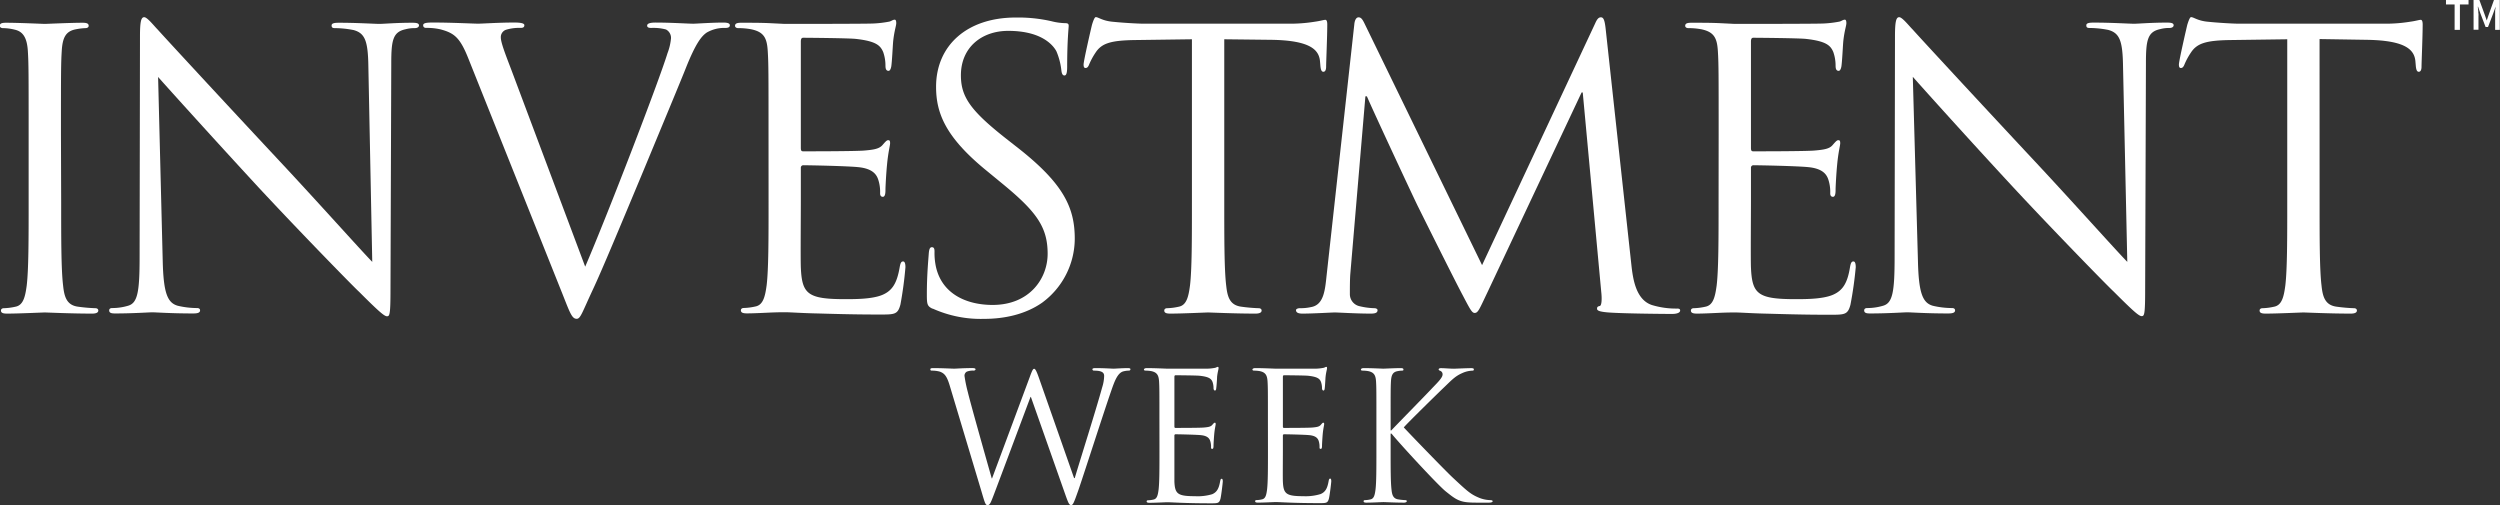
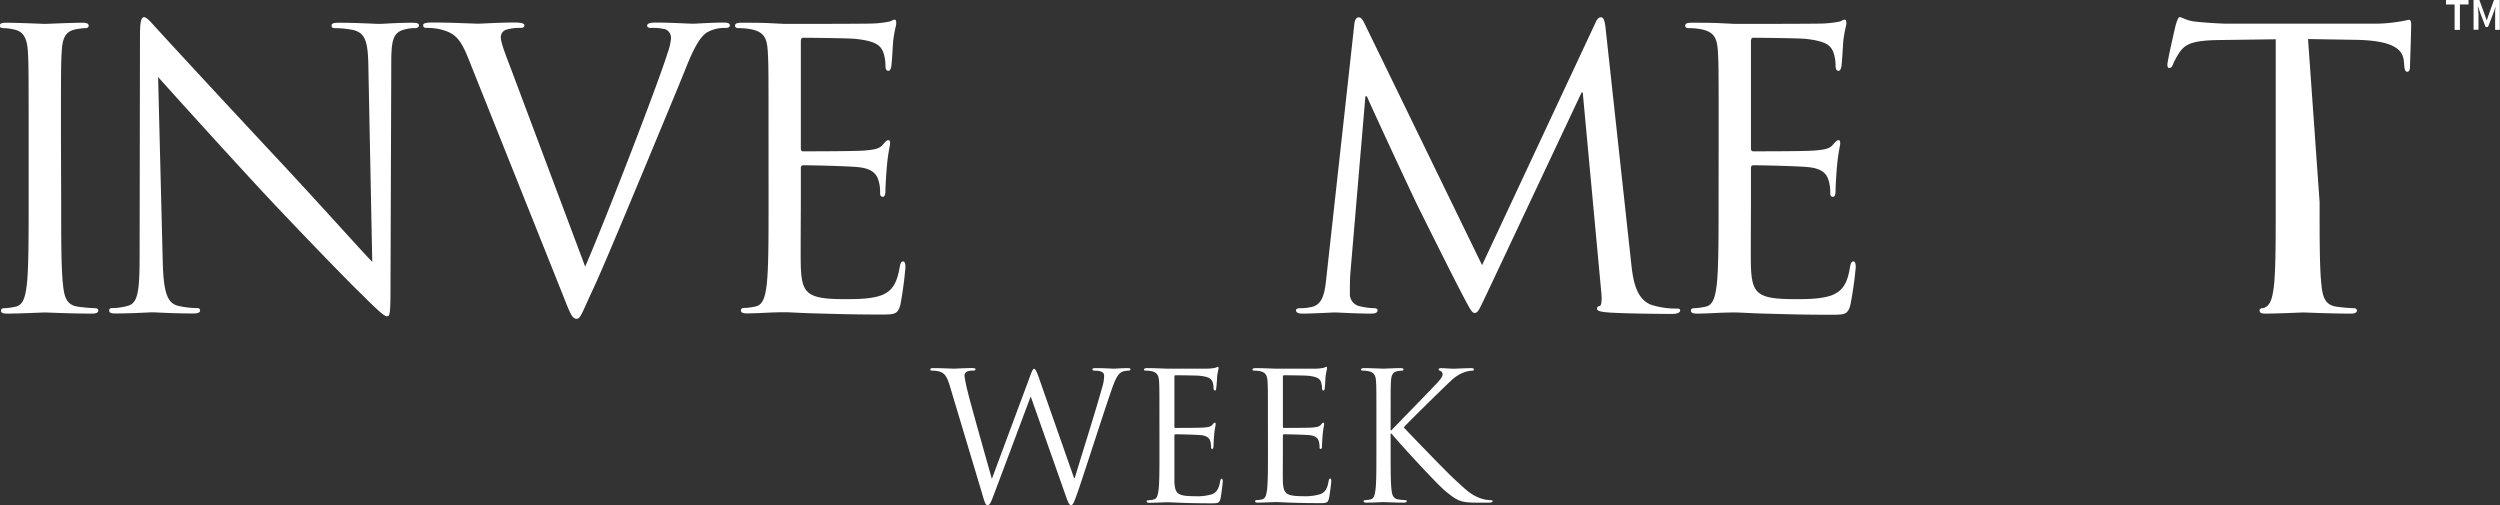
<svg xmlns="http://www.w3.org/2000/svg" id="Layer_1" data-name="Layer 1" viewBox="0 0 674.73 136.32">
  <rect x="0" y="0" width="674.73" height="136.32" fill="#333333" stroke="none" />
  <defs>
    <style>.cls-1{fill:#fff;}</style>
  </defs>
  <path class="cls-1" d="M100.09,155.19c0,10,0,18.17.52,22.53.31,3,.94,5.29,4,5.71a44.45,44.45,0,0,0,4.67.41c.63,0,.83.32.83.63,0,.52-.51.83-1.66.83-5.71,0-12.25-.31-12.77-.31s-7.06.31-10.18.31c-1.14,0-1.66-.21-1.66-.83,0-.31.21-.63.83-.63a15.89,15.89,0,0,0,3.12-.41c2.08-.42,2.6-2.7,3-5.71.52-4.36.52-12.57.52-22.53V136.91c0-16.2,0-19.11-.21-22.43-.21-3.53-1.24-5.29-3.53-5.81a13.72,13.72,0,0,0-3.22-.42c-.41,0-.83-.21-.83-.62,0-.62.52-.83,1.66-.83,3.43,0,10,.31,10.49.31s7.06-.31,10.18-.31c1.14,0,1.66.21,1.66.83,0,.41-.42.62-.83.62a16.31,16.31,0,0,0-2.6.31c-2.8.52-3.63,2.29-3.84,5.92-.21,3.32-.21,6.23-.21,22.43Z" transform="translate(-83.58 -100.66)" />
  <path class="cls-1" d="M127.5,171.18c.21,8.51,1.25,11.21,4.05,12a22.75,22.75,0,0,0,5.2.62c.52,0,.83.21.83.63,0,.62-.63.83-1.87.83-5.92,0-10.07-.31-11-.31s-5.3.31-10,.31c-1,0-1.66-.1-1.66-.83,0-.42.31-.63.83-.63a14.88,14.88,0,0,0,4.26-.62c2.59-.73,3.12-3.74,3.12-13.19l.1-59.49c0-4.05.31-5.2,1.14-5.2s2.6,2.29,3.63,3.33c1.56,1.76,17,18.48,33,35.61,10.29,11,21.6,23.68,24.92,27.1L183,118.63c-.1-6.75-.83-9-4-9.86a27.16,27.16,0,0,0-5.08-.52c-.73,0-.84-.31-.84-.73,0-.62.84-.72,2.08-.72,4.67,0,9.66.31,10.8.31s4.57-.31,8.83-.31c1.14,0,1.87.1,1.87.72,0,.42-.42.73-1.15.73a9.2,9.2,0,0,0-2.49.31c-3.42.73-3.84,3-3.84,9.24l-.21,60.85c0,6.86-.21,7.37-.93,7.37s-2.08-1.14-7.58-6.64c-1.15-1-16.1-16.3-27.1-28.14-12-13-23.78-26.06-27.11-29.8Z" transform="translate(-83.58 -100.66)" />
  <path class="cls-1" d="M241.52,172.63c6-13.91,19.94-50.15,22.22-57.63a15,15,0,0,0,.94-4,2.56,2.56,0,0,0-1.35-2.38,13,13,0,0,0-3.95-.42c-.62,0-1.14-.1-1.14-.62s.62-.83,2.28-.83c4.16,0,8.93.31,10.18.31.62,0,5.09-.31,8.1-.31,1.14,0,1.76.21,1.76.72s-.41.73-1.24.73a9.4,9.4,0,0,0-5,1.25c-1.35.93-2.91,2.7-5.71,9.76-1.14,2.9-6.33,15.37-11.63,28.14-6.33,15.16-11,26.37-13.39,31.46-2.91,6.23-3.33,7.89-4.36,7.89-1.25,0-1.77-1.45-3.74-6.44l-25.44-63.65c-2.29-5.81-3.84-7-7.48-8a16,16,0,0,0-3.94-.42c-.63,0-.84-.31-.84-.73,0-.62,1-.72,2.7-.72,5,0,10.91.31,12.15.31,1,0,5.71-.31,9.66-.31,1.87,0,2.8.21,2.8.72s-.31.73-1,.73a12,12,0,0,0-4,.52,2.09,2.09,0,0,0-1.35,2.08c0,1.35,1.25,4.57,2.8,8.62Z" transform="translate(-83.58 -100.66)" />
  <path class="cls-1" d="M291,136.91c0-16.2,0-19.11-.21-22.43-.21-3.53-1-5.19-4.47-5.92a19.16,19.16,0,0,0-3.53-.31c-.41,0-.83-.21-.83-.62,0-.62.52-.83,1.66-.83,2.39,0,5.2,0,7.48.1l4.26.21c.73,0,21.39,0,23.78-.1a29.33,29.33,0,0,0,4.46-.52c.52-.11.94-.52,1.46-.52.31,0,.41.41.41.93,0,.73-.52,2-.83,4.88-.1,1-.31,5.61-.52,6.85-.1.52-.31,1.15-.73,1.15-.62,0-.83-.52-.83-1.35a11.08,11.08,0,0,0-.62-3.74c-.73-1.66-1.76-2.91-7.37-3.53-1.77-.21-13.09-.31-14.23-.31-.41,0-.62.31-.62,1v28.65c0,.73.1,1,.62,1,1.35,0,14.12,0,16.51-.21s3.95-.41,4.88-1.45c.73-.83,1.14-1.35,1.56-1.35s.52.21.52.83-.52,2.39-.83,5.82c-.21,2.07-.42,5.92-.42,6.64s0,2-.72,2c-.52,0-.73-.42-.73-.94a10.51,10.51,0,0,0-.42-3.43c-.41-1.45-1.35-3.21-5.4-3.63-2.8-.31-13.08-.52-14.84-.52a.66.66,0,0,0-.73.73v9.13c0,3.54-.1,15.58,0,17.76.31,7.17,1.87,8.52,12,8.52,2.7,0,7.27,0,10-1.15s3.95-3.22,4.68-7.47c.2-1.14.41-1.56.93-1.56s.62.83.62,1.56a101.36,101.36,0,0,1-1.35,10.07c-.72,2.7-1.55,2.7-5.6,2.7-7.79,0-13.5-.21-17.55-.31s-6.54-.31-8.1-.31c-.21,0-2,0-4.15.1s-4.47.21-6,.21c-1.14,0-1.66-.21-1.66-.83,0-.31.21-.63.83-.63a15.89,15.89,0,0,0,3.12-.41c2.07-.42,2.59-2.7,3-5.71.52-4.36.52-12.57.52-22.54Z" transform="translate(-83.58 -100.66)" />
-   <path class="cls-1" d="M335.29,184c-1.46-.73-1.56-1.14-1.56-3.95,0-5.19.41-9.34.52-11,.1-1.15.31-1.67.83-1.67s.72.32.72,1.15a17.85,17.85,0,0,0,.32,3.84c1.55,7.68,8.41,10.59,15.36,10.59,10,0,14.85-7.16,14.85-13.81,0-7.17-3-11.32-11.94-18.69l-4.67-3.84c-11-9-13.5-15.47-13.5-22.54,0-11.11,8.31-18.69,21.49-18.69a40.4,40.4,0,0,1,9.66,1,16.64,16.64,0,0,0,3.64.52c.83,0,1,.21,1,.73s-.41,3.94-.41,11c0,1.67-.21,2.39-.73,2.39s-.73-.52-.83-1.35a18.24,18.24,0,0,0-1.35-5.19c-.62-1.14-3.43-5.5-13-5.5-7.16,0-12.77,4.46-12.77,12,0,5.92,2.7,9.66,12.67,17.45l2.91,2.28c12.25,9.66,15.15,16.1,15.15,24.4a21.52,21.52,0,0,1-8.82,17.24c-4.47,3.12-10.07,4.36-15.68,4.36a31.56,31.56,0,0,1-13.91-2.8" transform="translate(-83.58 -100.66)" />
-   <path class="cls-1" d="M414,155.19c0,10,0,18.17.52,22.53.32,3,.94,5.29,4.05,5.71a44.61,44.61,0,0,0,4.68.41c.62,0,.83.32.83.63,0,.52-.52.83-1.66.83-5.72,0-12.26-.31-12.78-.31s-7.06.31-10.17.31c-1.14,0-1.66-.21-1.66-.83,0-.31.2-.63.83-.63a15.79,15.79,0,0,0,3.11-.41c2.08-.42,2.6-2.7,3-5.71.52-4.36.52-12.57.52-22.53V111.26l-15.37.21c-6.43.1-8.93.83-10.59,3.32a18.57,18.57,0,0,0-1.76,3.22c-.31.83-.63,1-1,1s-.52-.31-.52-.93c0-1,2.08-10,2.29-10.8.2-.63.62-2,1-2,.73,0,1.77,1,4.57,1.25,3,.31,7,.52,8.2.52H431a41.75,41.75,0,0,0,7.38-.52c1.55-.21,2.49-.52,2.9-.52s.52.62.52,1.25c0,3.11-.31,10.28-.31,11.42,0,.93-.31,1.35-.73,1.35s-.72-.31-.83-1.77l-.1-1.14c-.31-3.11-2.8-5.5-12.77-5.71L414,111.26Z" transform="translate(-83.58 -100.66)" />
  <path class="cls-1" d="M523.86,172c.41,3.73,1.14,9.55,5.6,11a22.39,22.39,0,0,0,6.75.94c.52,0,.83.1.83.52,0,.62-.93.93-2.18.93-2.28,0-13.5-.1-17.34-.41-2.39-.21-2.91-.52-2.91-1s.21-.63.73-.73.62-1.87.41-3.74l-5-53.89h-.31l-25.44,54c-2.18,4.57-2.49,5.5-3.43,5.5-.72,0-1.24-1-3.22-4.78-2.7-5.08-11.62-23.05-12.14-24.09-.94-1.87-12.57-26.79-13.71-29.59h-.41L448,174.81c-.1,1.66-.1,3.53-.1,5.3a3.32,3.32,0,0,0,2.7,3.21,18.77,18.77,0,0,0,3.94.52c.42,0,.83.21.83.52,0,.73-.62.94-1.87.94-3.84,0-8.82-.31-9.65-.31s-5.92.31-8.73.31c-1,0-1.76-.21-1.76-.94,0-.31.52-.52,1-.52a13.34,13.34,0,0,0,3.11-.31c3.43-.62,3.74-4.67,4.16-8.62l7.47-67.7c.11-1.14.52-1.87,1.14-1.87s1,.42,1.56,1.56l31.78,65.32L514.09,107c.42-.94.83-1.67,1.56-1.67s1,.83,1.25,2.81Z" transform="translate(-83.58 -100.66)" />
  <path class="cls-1" d="M547.43,136.91c0-16.2,0-19.11-.21-22.43-.21-3.53-1-5.19-4.46-5.92a19.24,19.24,0,0,0-3.53-.31c-.42,0-.83-.21-.83-.62,0-.62.51-.83,1.66-.83,2.38,0,5.19,0,7.47.1l4.26.21c.73,0,21.39,0,23.78-.1a29.33,29.33,0,0,0,4.46-.52c.52-.11.94-.52,1.46-.52.31,0,.41.41.41.93,0,.73-.52,2-.83,4.88-.1,1-.31,5.61-.52,6.85-.1.52-.31,1.15-.73,1.15-.62,0-.83-.52-.83-1.35a11.08,11.08,0,0,0-.62-3.74c-.72-1.66-1.76-2.91-7.37-3.53-1.77-.21-13.08-.31-14.23-.31-.41,0-.62.31-.62,1v28.65c0,.73.1,1,.62,1,1.35,0,14.13,0,16.51-.21s4-.41,4.88-1.45c.73-.83,1.15-1.35,1.56-1.35s.52.21.52.83-.52,2.39-.83,5.82c-.21,2.07-.42,5.92-.42,6.64s0,2-.72,2c-.52,0-.73-.42-.73-.94a10.51,10.51,0,0,0-.42-3.43c-.41-1.45-1.34-3.21-5.39-3.63-2.81-.31-13.09-.52-14.85-.52a.66.66,0,0,0-.73.73v9.13c0,3.54-.1,15.58,0,17.76.31,7.17,1.87,8.52,12.05,8.52,2.7,0,7.26,0,10-1.15s4-3.22,4.68-7.47c.2-1.14.41-1.56.93-1.56s.62.83.62,1.56A101.36,101.36,0,0,1,583,182.91c-.72,2.7-1.55,2.7-5.6,2.7-7.79,0-13.5-.21-17.55-.31s-6.54-.31-8.1-.31c-.21,0-2,0-4.15.1s-4.47.21-6,.21c-1.14,0-1.66-.21-1.66-.83,0-.31.21-.63.83-.63a15.89,15.89,0,0,0,3.12-.41c2.08-.42,2.59-2.7,3-5.71.52-4.36.52-12.57.52-22.54Z" transform="translate(-83.58 -100.66)" />
-   <path class="cls-1" d="M601.22,171.18c.2,8.51,1.24,11.21,4,12a22.62,22.62,0,0,0,5.19.62c.52,0,.83.21.83.63,0,.62-.63.83-1.87.83-5.92,0-10.07-.31-11-.31s-5.29.31-10,.31c-1,0-1.66-.1-1.66-.83,0-.42.32-.63.83-.63a14.88,14.88,0,0,0,4.26-.62c2.6-.73,3.12-3.74,3.12-13.19l.1-59.49c0-4.05.31-5.2,1.14-5.2s2.6,2.29,3.64,3.33c1.55,1.76,17,18.48,33,35.61,10.28,11,21.59,23.68,24.92,27.1l-1.15-52.75c-.1-6.75-.83-9-4-9.86a27.16,27.16,0,0,0-5.08-.52c-.73,0-.83-.31-.83-.73,0-.62.83-.72,2.07-.72,4.67,0,9.66.31,10.8.31s4.57-.31,8.83-.31c1.14,0,1.87.1,1.87.72,0,.42-.42.73-1.15.73a9.23,9.23,0,0,0-2.49.31c-3.42.73-3.84,3-3.84,9.24l-.21,60.85c0,6.86-.2,7.37-.93,7.37s-2.08-1.14-7.58-6.64c-1.14-1-16.1-16.3-27.1-28.14-12.05-13-23.78-26.06-27.1-29.8Z" transform="translate(-83.58 -100.66)" />
-   <path class="cls-1" d="M709.62,155.19c0,10,0,18.17.52,22.53.31,3,.94,5.29,4.05,5.71a44.67,44.67,0,0,0,4.67.41c.63,0,.83.32.83.63,0,.52-.51.83-1.66.83-5.71,0-12.25-.31-12.77-.31s-7.06.31-10.17.31c-1.15,0-1.66-.21-1.66-.83,0-.31.2-.63.83-.63a15.79,15.79,0,0,0,3.11-.41c2.08-.42,2.6-2.7,3-5.71.52-4.36.52-12.57.52-22.53V111.26l-15.37.21c-6.43.1-8.93.83-10.59,3.32a18.57,18.57,0,0,0-1.76,3.22c-.32.83-.63,1-1,1s-.52-.31-.52-.93c0-1,2.08-10,2.28-10.8.21-.63.63-2,1-2,.73,0,1.77,1,4.57,1.25,3,.31,7,.52,8.2.52h38.94a41.53,41.53,0,0,0,7.37-.52c1.56-.21,2.5-.52,2.91-.52s.52.62.52,1.25c0,3.11-.31,10.28-.31,11.42,0,.93-.31,1.35-.73,1.35s-.72-.31-.83-1.77l-.1-1.14c-.31-3.11-2.8-5.5-12.77-5.71l-13.09-.21Z" transform="translate(-83.58 -100.66)" />
+   <path class="cls-1" d="M709.62,155.19c0,10,0,18.17.52,22.53.31,3,.94,5.29,4.05,5.71a44.67,44.67,0,0,0,4.67.41c.63,0,.83.32.83.63,0,.52-.51.83-1.66.83-5.71,0-12.25-.31-12.77-.31s-7.06.31-10.17.31c-1.15,0-1.66-.21-1.66-.83,0-.31.2-.63.83-.63c2.08-.42,2.6-2.7,3-5.71.52-4.36.52-12.57.52-22.53V111.26l-15.37.21c-6.43.1-8.93.83-10.59,3.32a18.57,18.57,0,0,0-1.76,3.22c-.32.83-.63,1-1,1s-.52-.31-.52-.93c0-1,2.08-10,2.28-10.8.21-.63.63-2,1-2,.73,0,1.77,1,4.57,1.25,3,.31,7,.52,8.2.52h38.94a41.53,41.53,0,0,0,7.37-.52c1.56-.21,2.5-.52,2.91-.52s.52.62.52,1.25c0,3.11-.31,10.28-.31,11.42,0,.93-.31,1.35-.73,1.35s-.72-.31-.83-1.77l-.1-1.14c-.31-3.11-2.8-5.5-12.77-5.71l-13.09-.21Z" transform="translate(-83.58 -100.66)" />
  <path class="cls-1" d="M373.46,229.68h.19c1.3-4.42,5.72-18.34,7.4-24.48a10.78,10.78,0,0,0,.53-3.07c0-.87-.53-1.44-2.74-1.44a.39.39,0,0,1-.43-.34c0-.24.24-.34.81-.34,2.45,0,4.47.15,4.9.15s2.4-.15,3.89-.15c.43,0,.67.1.67.29s-.14.39-.43.39a5.91,5.91,0,0,0-1.63.24c-1.44.52-2.21,2.54-3.12,5.18-2.12,6.1-7,21.36-8.84,26.74-1.25,3.55-1.49,4.13-2,4.13s-.77-.63-1.44-2.5l-9.41-26.69h-.1c-1.73,4.61-8.3,22.18-10,26.64-.77,2-1,2.55-1.59,2.55s-.72-.53-1.68-3.79l-8.54-28.47c-.77-2.55-1.39-3.27-2.64-3.75a7.78,7.78,0,0,0-2.16-.28c-.24,0-.43-.05-.43-.34s.29-.34.77-.34c2.49,0,5.13.15,5.66.15S343.6,200,346,200c.68,0,.87.15.87.34s-.24.34-.48.34a4.77,4.77,0,0,0-1.87.28,1.26,1.26,0,0,0-.63,1.16,37.35,37.35,0,0,0,.91,4.41c.72,3.08,5.72,20.69,6.44,23.24h.09l10.18-27.37c.72-2,.91-2.2,1.2-2.2s.62.62,1.2,2.25Z" transform="translate(-83.58 -100.66)" />
  <path class="cls-1" d="M396.5,213.94c0-7.49,0-8.84-.1-10.37s-.48-2.4-2.06-2.74a8.6,8.6,0,0,0-1.63-.14c-.19,0-.39-.1-.39-.29s.24-.39.77-.39c2.16,0,5.19.15,5.43.15s9.88,0,11,0a12.48,12.48,0,0,0,2.06-.24c.24-.05.44-.24.67-.24s.2.19.2.43-.24.91-.39,2.26c0,.48-.14,2.59-.24,3.17,0,.24-.14.53-.33.53s-.39-.24-.39-.63a5.16,5.16,0,0,0-.28-1.73c-.34-.77-.82-1.34-3.41-1.63-.82-.1-6-.14-6.58-.14-.19,0-.29.14-.29.48v13.25c0,.33.05.48.29.48.62,0,6.53,0,7.63-.1s1.83-.19,2.26-.67.53-.63.72-.63.24.1.24.39-.24,1.1-.39,2.69c-.09,1-.19,2.73-.19,3.07s0,.91-.33.91-.34-.19-.34-.43a5,5,0,0,0-.19-1.59c-.19-.67-.62-1.48-2.5-1.68-1.29-.14-6.05-.24-6.86-.24a.31.31,0,0,0-.34.34v4.22c0,1.64,0,7.2,0,8.21.15,3.32.87,3.94,5.57,3.94a13.73,13.73,0,0,0,4.61-.53c1.25-.53,1.82-1.49,2.16-3.46.1-.52.19-.71.43-.71s.29.38.29.71-.39,3.65-.62,4.66c-.34,1.25-.73,1.25-2.6,1.25-7.24,0-10.46-.29-11.85-.29-.24,0-3.27.15-4.71.15-.53,0-.77-.1-.77-.39,0-.14.1-.29.39-.29a7.11,7.11,0,0,0,1.44-.19c1-.19,1.2-1.25,1.39-2.64.24-2,.24-5.81.24-10.42Z" transform="translate(-83.58 -100.66)" />
  <path class="cls-1" d="M425.78,213.94c0-7.49,0-8.84-.1-10.37s-.48-2.4-2.06-2.74a8.67,8.67,0,0,0-1.63-.14c-.19,0-.39-.1-.39-.29s.24-.39.77-.39c2.16,0,5.19.15,5.43.15s9.88,0,11,0a12.48,12.48,0,0,0,2.06-.24c.24-.05.43-.24.67-.24s.2.19.2.43-.24.91-.39,2.26c-.05.48-.14,2.59-.24,3.17,0,.24-.14.53-.33.53s-.39-.24-.39-.63a5.21,5.21,0,0,0-.29-1.73c-.33-.77-.81-1.34-3.4-1.63-.82-.1-6.05-.14-6.58-.14-.19,0-.29.14-.29.48v13.25c0,.33.05.48.29.48.62,0,6.53,0,7.63-.1s1.83-.19,2.26-.67.53-.63.72-.63.24.1.24.39-.24,1.1-.39,2.69c-.09,1-.19,2.73-.19,3.07s0,.91-.33.91-.34-.19-.34-.43a5,5,0,0,0-.19-1.59c-.19-.67-.63-1.48-2.5-1.68-1.29-.14-6.05-.24-6.86-.24a.31.31,0,0,0-.34.34v4.22c0,1.64-.05,7.2,0,8.21.15,3.32.87,3.94,5.57,3.94A13.73,13.73,0,0,0,440,234c1.25-.53,1.82-1.49,2.16-3.46.09-.52.19-.71.43-.71s.29.38.29.71-.39,3.65-.63,4.66c-.33,1.25-.72,1.25-2.59,1.25-7.25,0-10.46-.29-11.85-.29-.24,0-3.27.15-4.71.15-.53,0-.77-.1-.77-.39,0-.14.1-.29.39-.29a7.11,7.11,0,0,0,1.44-.19c1-.19,1.2-1.25,1.39-2.64.24-2,.24-5.81.24-10.42Z" transform="translate(-83.58 -100.66)" />
  <path class="cls-1" d="M455.06,213.94c0-7.49,0-8.84-.1-10.37s-.48-2.4-2.06-2.74a8.67,8.67,0,0,0-1.63-.14c-.2,0-.39-.1-.39-.29s.24-.39.77-.39c2.16,0,5,.15,5.28.15s3.22-.15,4.66-.15c.53,0,.77.1.77.39s-.2.29-.39.29a6.65,6.65,0,0,0-1.2.14c-1.3.24-1.68,1.06-1.78,2.74-.09,1.53-.09,2.88-.09,10.37v2.88h.19c.82-.92,9.51-9.75,11.23-11.62,1.35-1.39,2.6-2.64,2.6-3.46a1,1,0,0,0-.63-1c-.24-.09-.43-.19-.43-.38s.24-.34.58-.34c1,0,2.44.15,3.6.15.24,0,3.4-.15,4.61-.15.52,0,.71.1.71.34s-.09.34-.47.34a7.1,7.1,0,0,0-2.69.67c-2,.86-3,2.06-5.19,4.13-1.2,1.15-9.55,9.31-10.56,10.51,1.25,1.39,11.23,11.71,13.2,13.54,4,3.74,4.85,4.51,7.16,5.47a8.68,8.68,0,0,0,3,.62c.34,0,.63.1.63.29s-.24.39-1.06.39H482.9c-1.34,0-2.25,0-3.31-.1-2.55-.24-3.75-1.3-5.81-2.93s-12.34-12.77-14.64-15.6h-.24v4.7c0,4.61,0,8.41.24,10.42.14,1.39.43,2.45,1.87,2.64a15.51,15.51,0,0,0,1.87.19c.29,0,.39.15.39.29s-.24.39-.77.39c-2.35,0-5.14-.15-5.52-.15s-3.17.15-4.61.15c-.53,0-.77-.1-.77-.39,0-.14.1-.29.39-.29a7.21,7.21,0,0,0,1.44-.19c1-.19,1.2-1.25,1.39-2.64.24-2,.24-5.81.24-10.42Z" transform="translate(-83.58 -100.66)" />
  <path class="cls-1" d="M746.06,101.86h-2.33v-1.2h6.09v1.2h-2.33v6.86h-1.43Z" transform="translate(-83.58 -100.66)" />
  <path class="cls-1" d="M751.17,100.66h1.57l1.46,4,.53,1.53h0l.52-1.53,1.43-4h1.58v8.06H757V105c0-.18,0-.39,0-.61s0-.45,0-.67,0-.45.07-.67,0-.42.06-.61h0l-.65,1.84-1.4,3.66h-.66l-1.4-3.66-.64-1.84h-.05c0,.19,0,.39.06.61l.06.67c0,.22,0,.44.05.67s0,.43,0,.61v3.69h-1.32Z" transform="translate(-83.58 -100.66)" />
</svg>